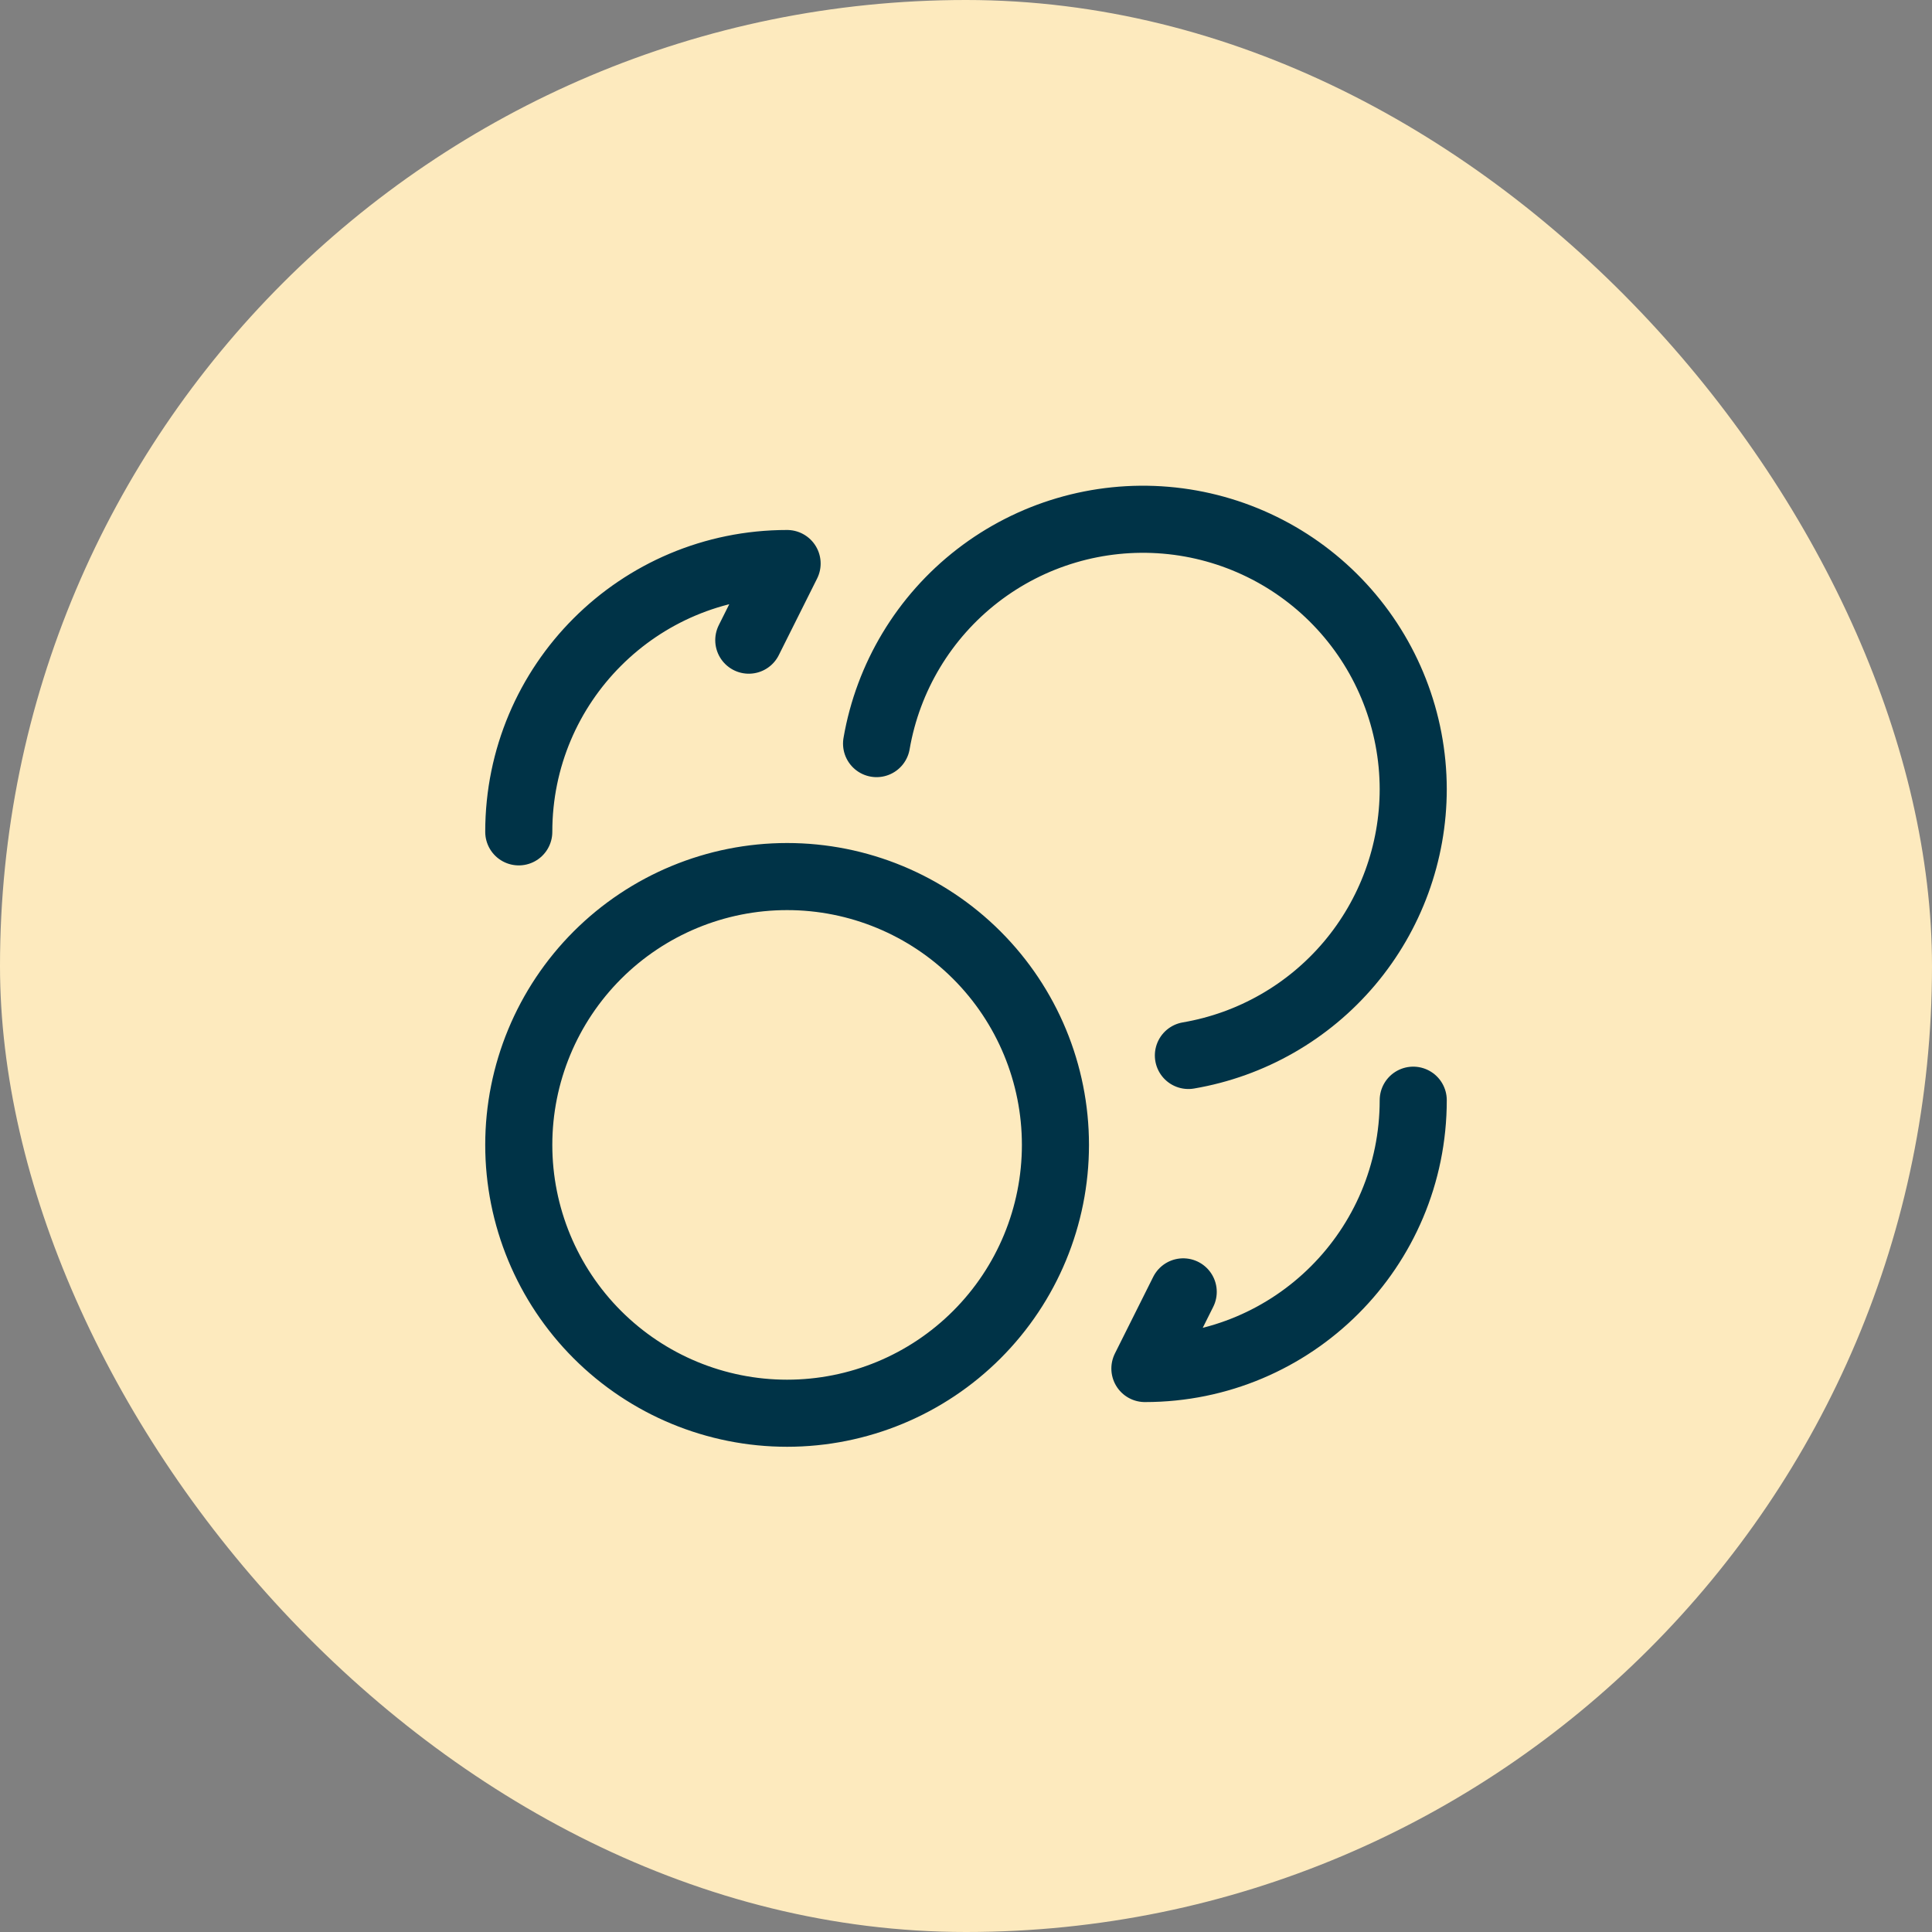
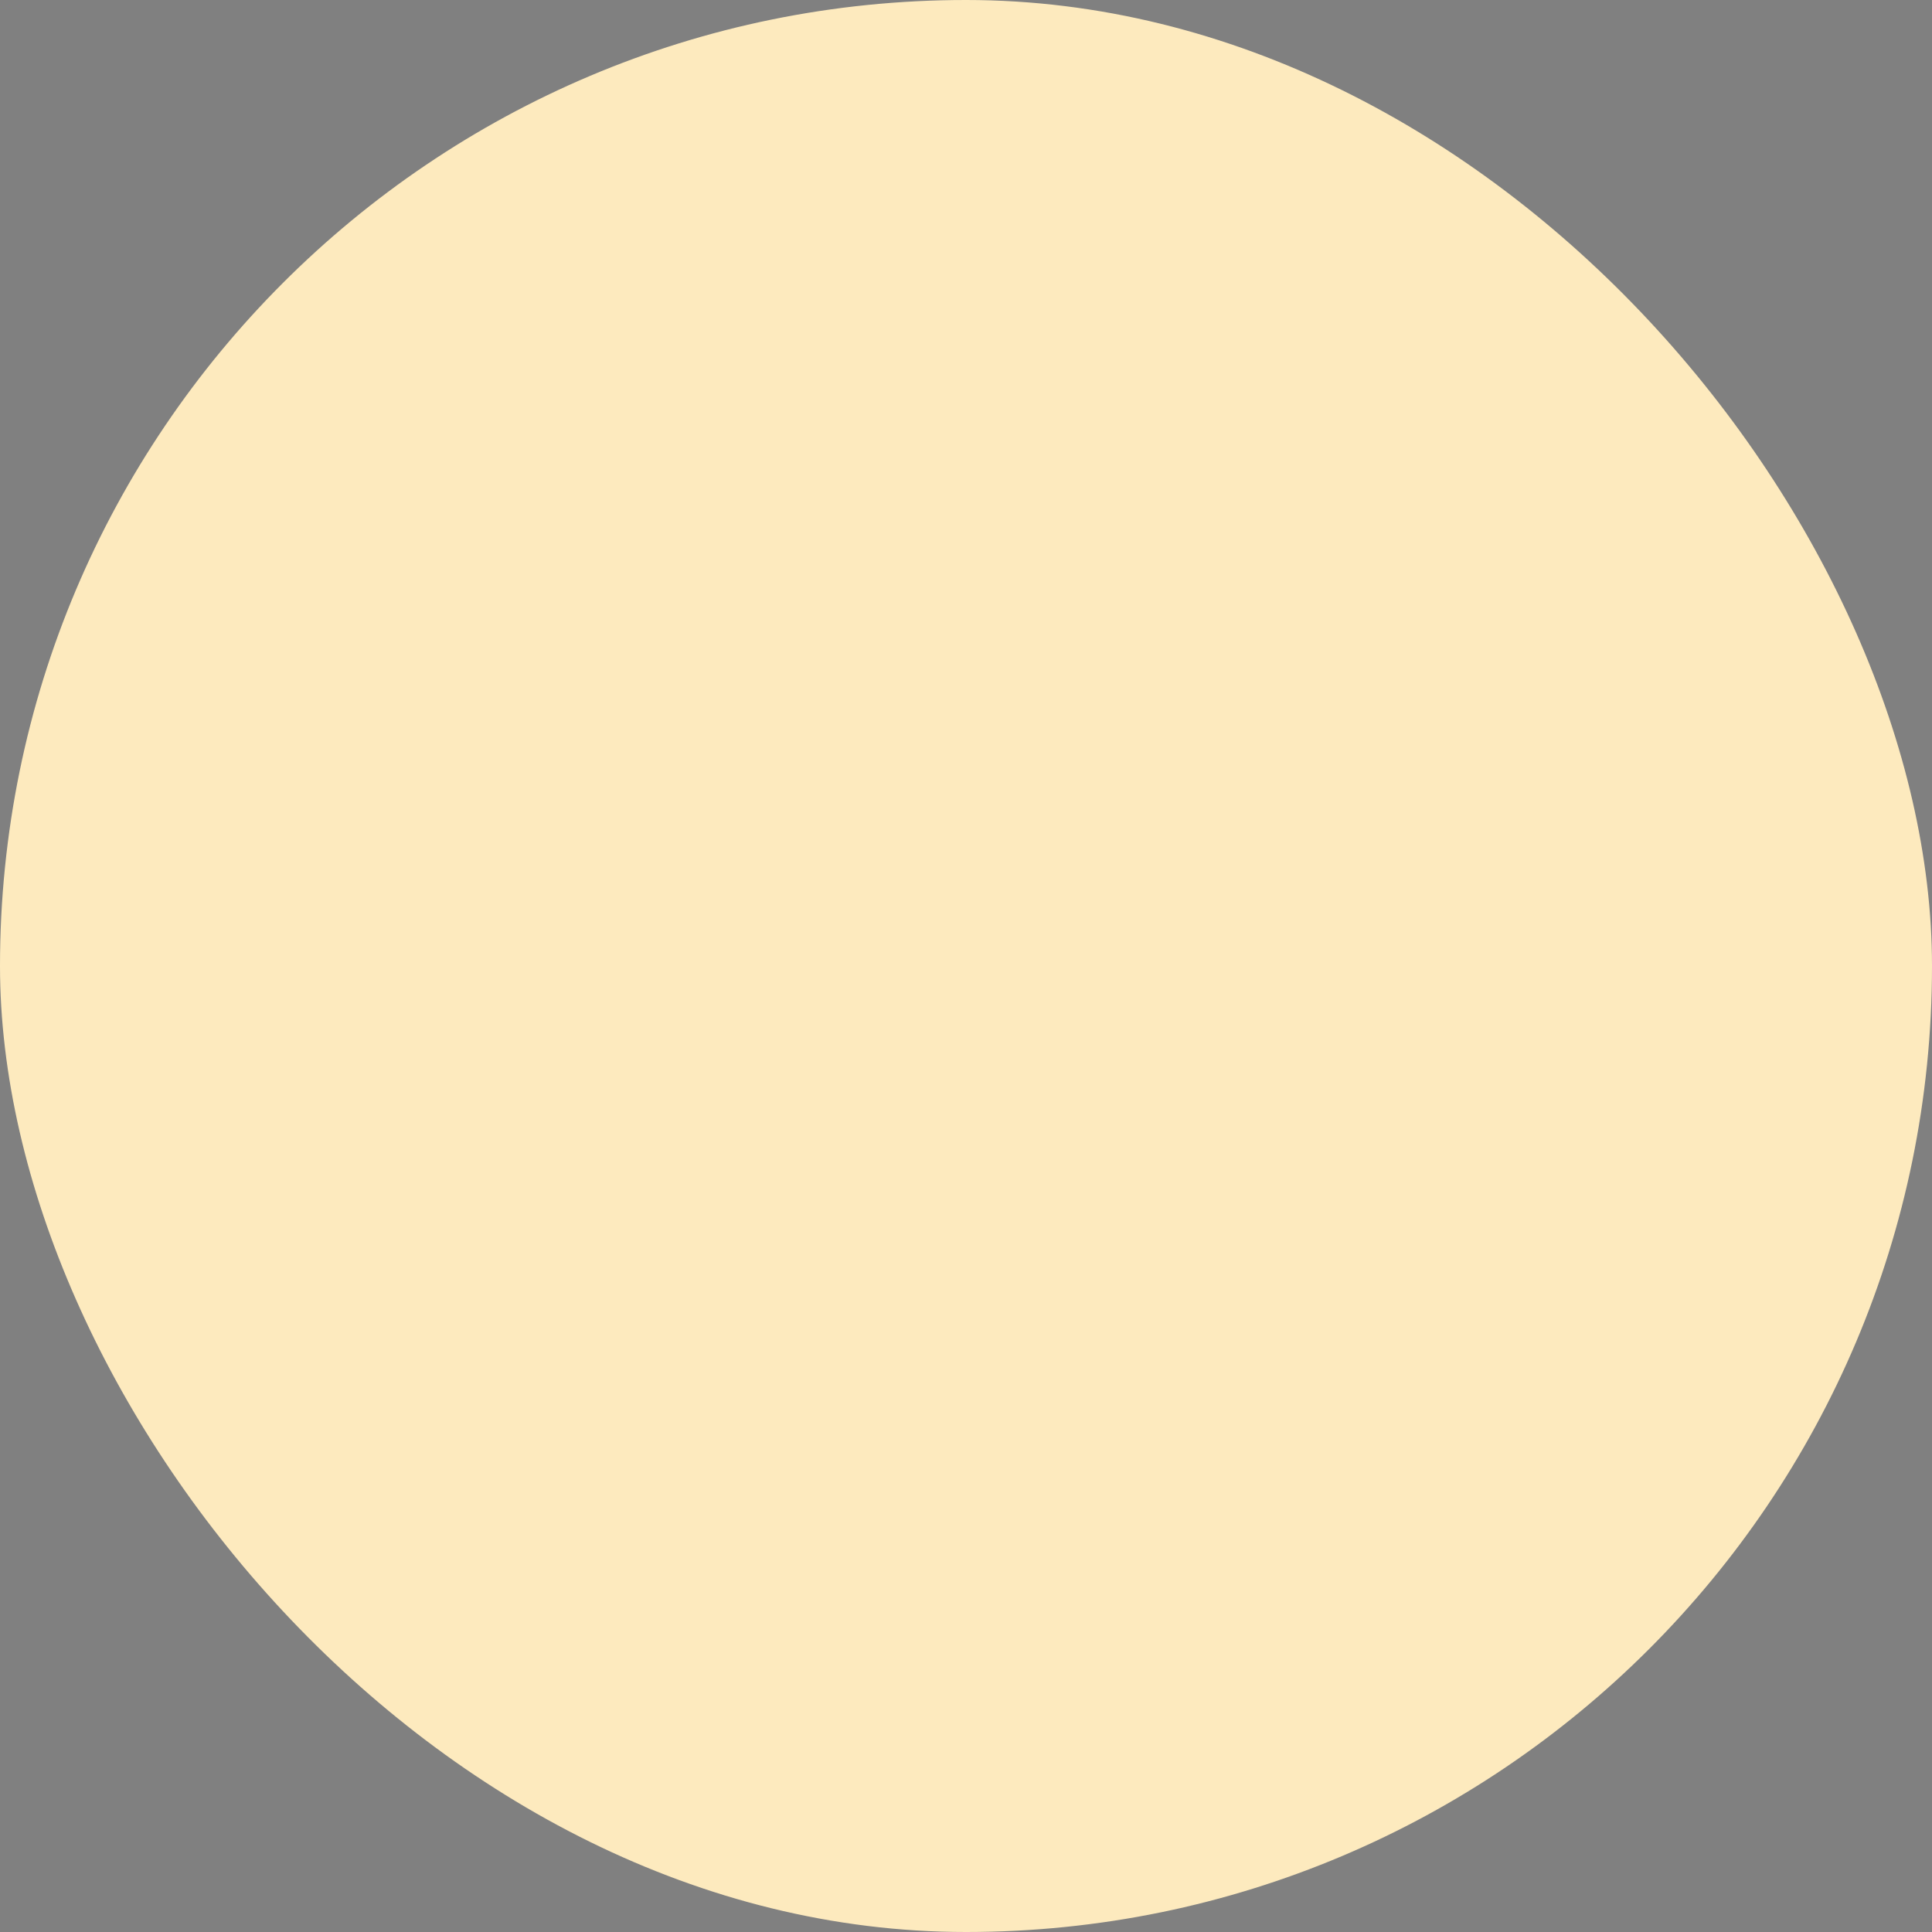
<svg xmlns="http://www.w3.org/2000/svg" width="72" height="72" viewBox="0 0 72 72" fill="none">
  <rect x="0" y="0" width="72" height="72" fill="#808080" stroke="none" />
  <rect width="72" height="72" rx="36" fill="#FDEABE" />
-   <path d="M32.667 27.712C33.095 25.228 34.44 22.994 36.435 21.453C38.43 19.912 40.931 19.175 43.443 19.387C45.955 19.6 48.297 20.747 50.004 22.602C51.712 24.457 52.662 26.884 52.667 29.406C52.666 31.783 51.825 34.084 50.292 35.901C48.758 37.718 46.632 38.934 44.288 39.334M19.333 31.001C19.333 25.472 23.805 21.001 29.333 21.001L27.905 23.857M52.667 41.001C52.667 46.529 48.195 51.001 42.667 51.001L44.095 48.144M29.333 52.667C31.985 52.667 34.529 51.614 36.404 49.738C38.28 47.863 39.333 45.319 39.333 42.667C39.333 40.015 38.28 37.472 36.404 35.596C34.529 33.721 31.985 32.667 29.333 32.667C26.681 32.667 24.138 33.721 22.262 35.596C20.387 37.472 19.333 40.015 19.333 42.667C19.333 45.319 20.387 47.863 22.262 49.738C24.138 51.614 26.681 52.667 29.333 52.667Z" stroke="#003347" stroke-width="2.5" stroke-linecap="round" stroke-linejoin="round" />
</svg>